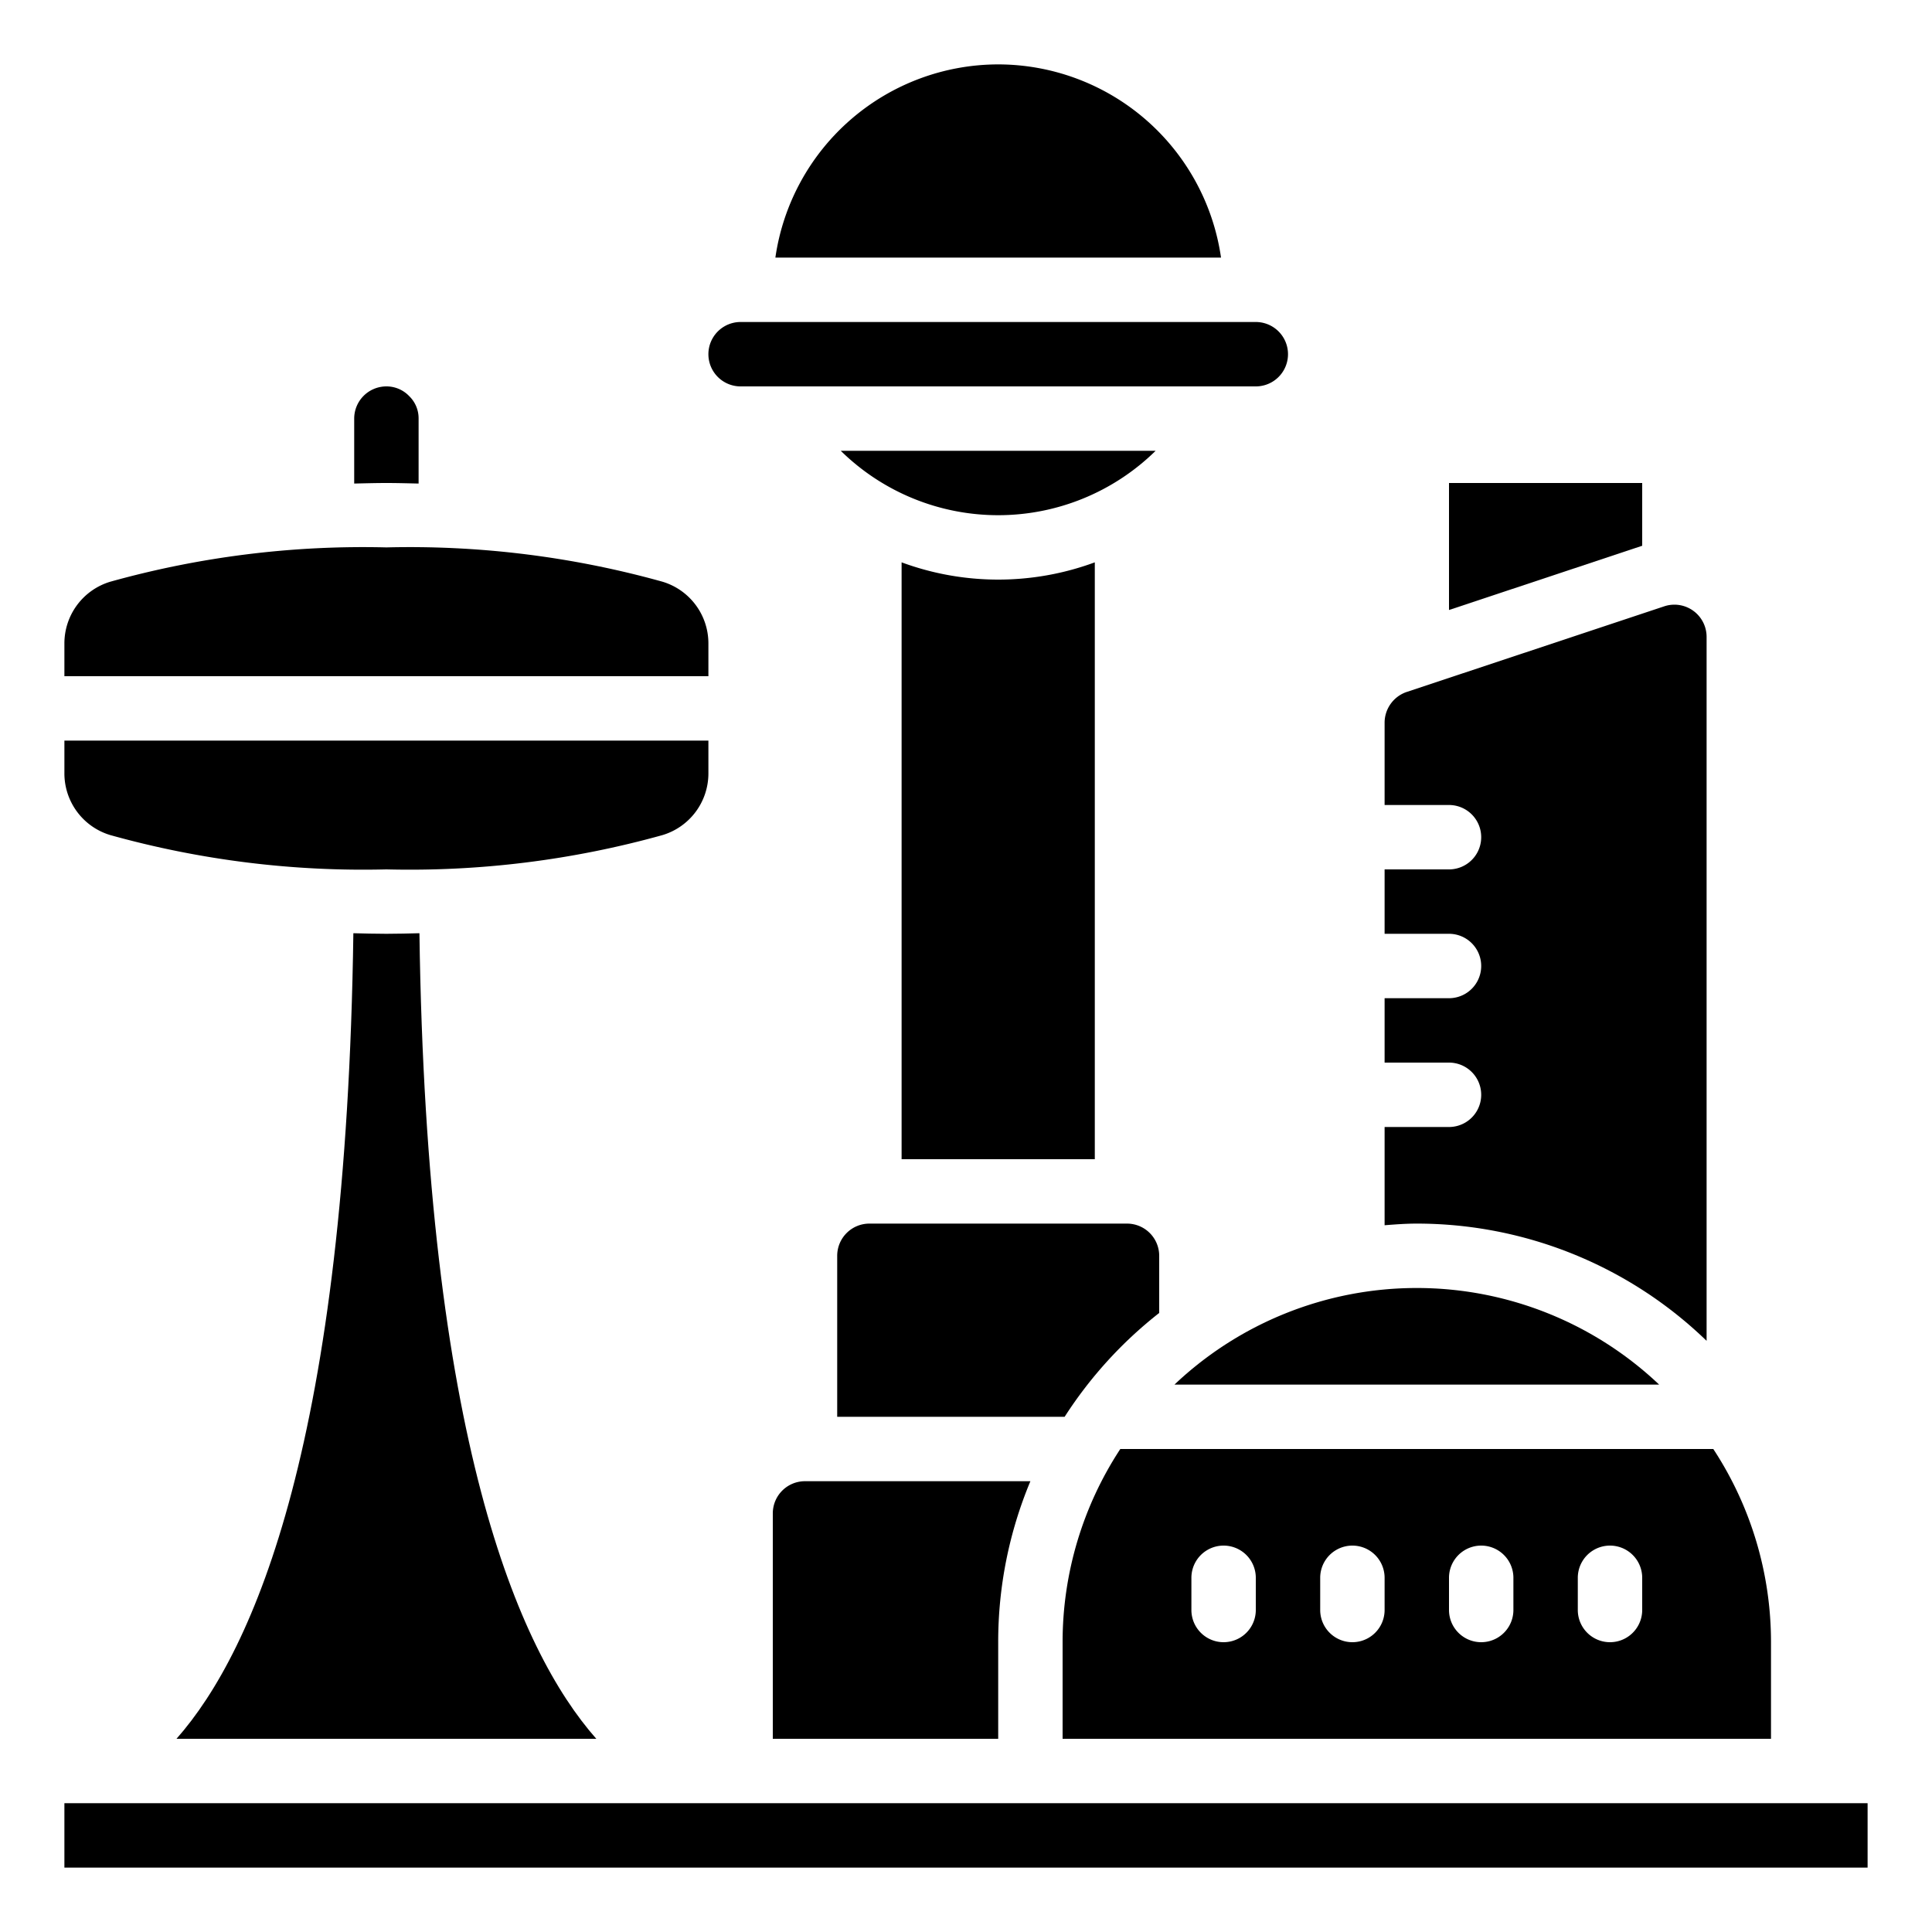
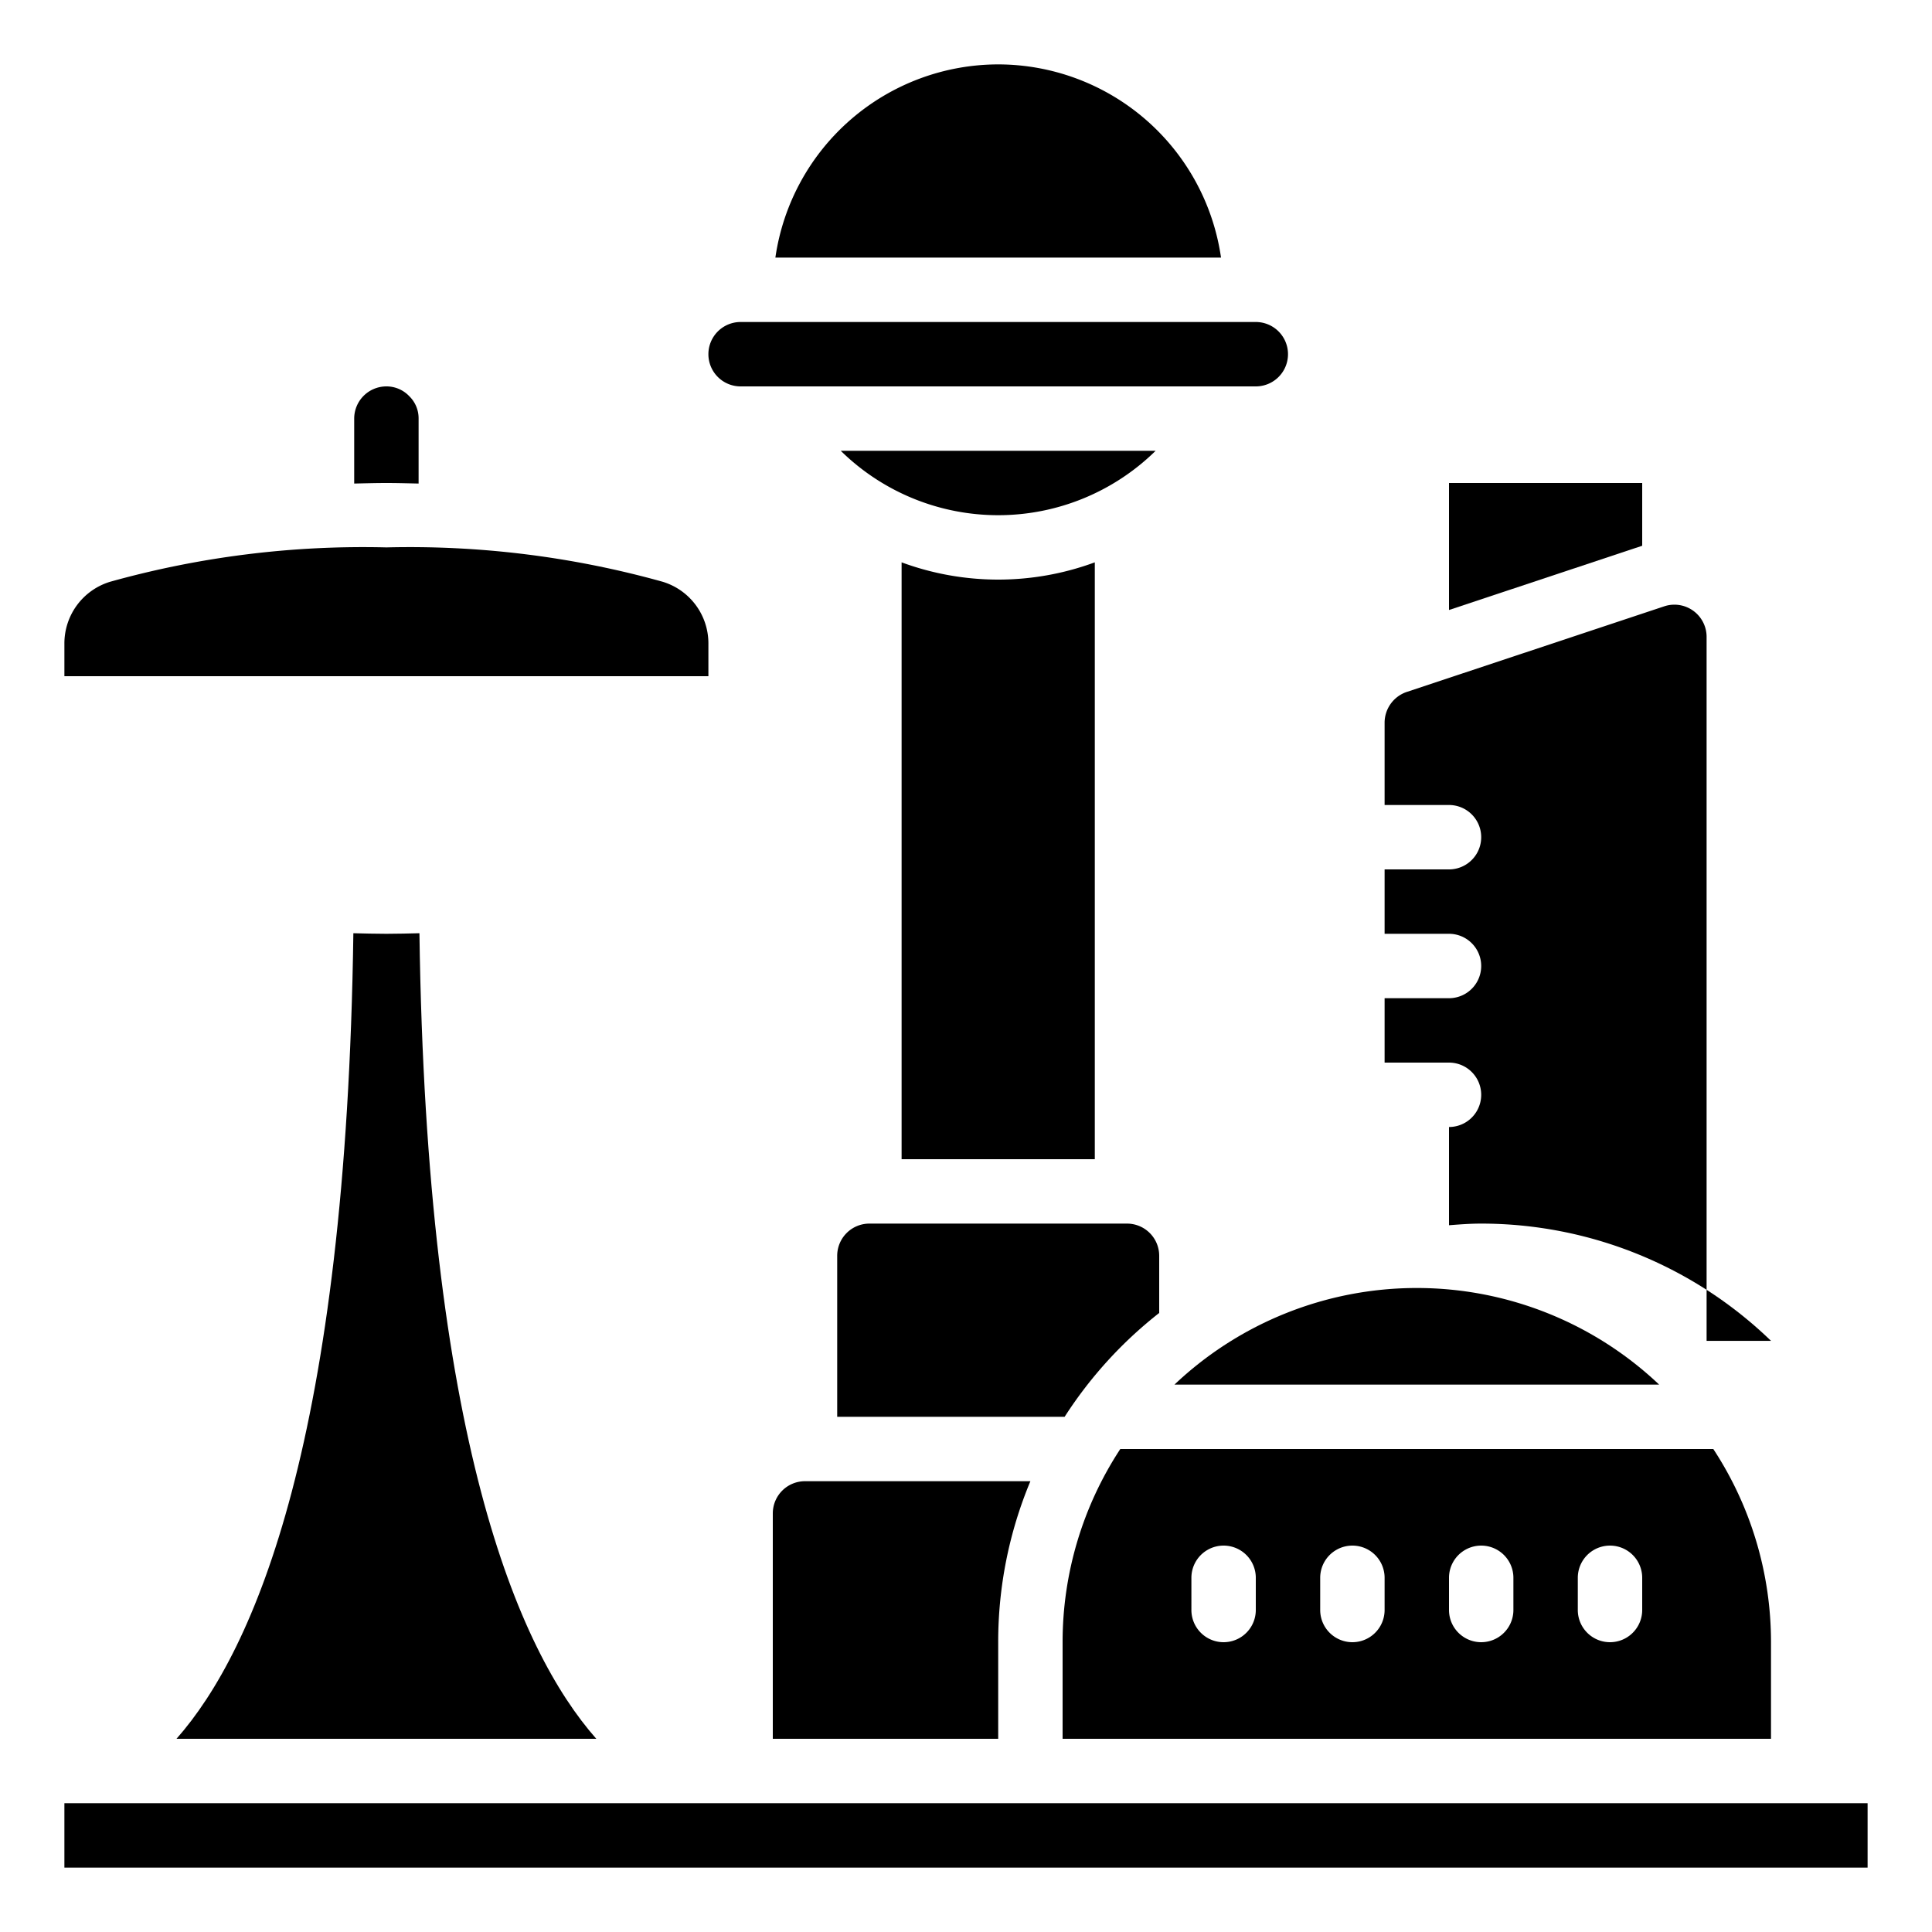
<svg xmlns="http://www.w3.org/2000/svg" id="Icons" height="512" viewBox="0 0 60 60" width="512">
  <path d="m36.474 43h15.052a10.94 10.94 0 0 0 -15.052 0z" />
  <path d="m10.974 28.982c-.217 15.654-3.05 22.252-5.493 25.018h13.038c-2.443-2.766-5.276-9.364-5.493-25.018-.338.008-.669.018-1.026.018s-.688-.01-1.026-.018z" />
  <path d="m26.111 14a6.976 6.976 0 0 0 9.778 0z" />
  <path d="m28 17.464v18.536h6v-18.536a8.664 8.664 0 0 1 -6 0z" />
  <path d="m33 51v3h22v-3a10.929 10.929 0 0 0 -1.792-6h-18.416a10.929 10.929 0 0 0 -1.792 6zm16-2a1 1 0 0 1 2 0v1a1 1 0 0 1 -2 0zm-4 0a1 1 0 0 1 2 0v1a1 1 0 0 1 -2 0zm-4 0a1 1 0 0 1 2 0v1a1 1 0 0 1 -2 0zm-4 0a1 1 0 0 1 2 0v1a1 1 0 0 1 -2 0z" />
  <path d="m36 40.775v-1.775a1 1 0 0 0 -1-1h-8a1 1 0 0 0 -1 1v5h7.063a13.082 13.082 0 0 1 2.937-3.225z" />
-   <path d="m3.424 25.934a29.224 29.224 0 0 0 8.576 1.066 29.224 29.224 0 0 0 8.576-1.066 2 2 0 0 0 1.424-1.917v-1.017h-20v1.017a2 2 0 0 0 1.424 1.917z" />
  <path d="m24 47v7h7v-3a12.931 12.931 0 0 1 1-5h-7a1 1 0 0 0 -1 1z" />
  <path d="m13 15.017v-2.017a.957.957 0 0 0 -.288-.694.974.974 0 0 0 -.712-.306 1 1 0 0 0 -1 1v2.017c.33-.007.652-.017 1-.017s.67.01 1 .017z" />
  <path d="m22 19.983a2 2 0 0 0 -1.424-1.917 29.224 29.224 0 0 0 -8.576-1.066 29.224 29.224 0 0 0 -8.576 1.066 2 2 0 0 0 -1.424 1.917v1.017h20z" />
  <path d="m51 15h-6v3.944l6-1.995z" />
  <path d="m2 56h56v2h-56z" />
-   <path d="m53 41.641v-21.871a1 1 0 0 0 -1.313-.941l-8 2.66a1.01 1.01 0 0 0 -.687.951v2.56h2a1 1 0 0 1 0 2h-2v2h2a1 1 0 0 1 0 2h-2v2h2a1 1 0 0 1 0 2h-2v3.051c.331-.026.662-.051 1-.051a12.946 12.946 0 0 1 9 3.641z" />
+   <path d="m53 41.641v-21.871a1 1 0 0 0 -1.313-.941l-8 2.66a1.01 1.01 0 0 0 -.687.951v2.56h2a1 1 0 0 1 0 2h-2v2h2a1 1 0 0 1 0 2h-2v2h2a1 1 0 0 1 0 2v3.051c.331-.026.662-.051 1-.051a12.946 12.946 0 0 1 9 3.641z" />
  <path d="m31 2a7 7 0 0 0 -6.92 6h13.84a7 7 0 0 0 -6.92-6z" />
  <path d="m23 12h16a1 1 0 0 0 0-2h-16a1 1 0 0 0 0 2z" />
</svg>